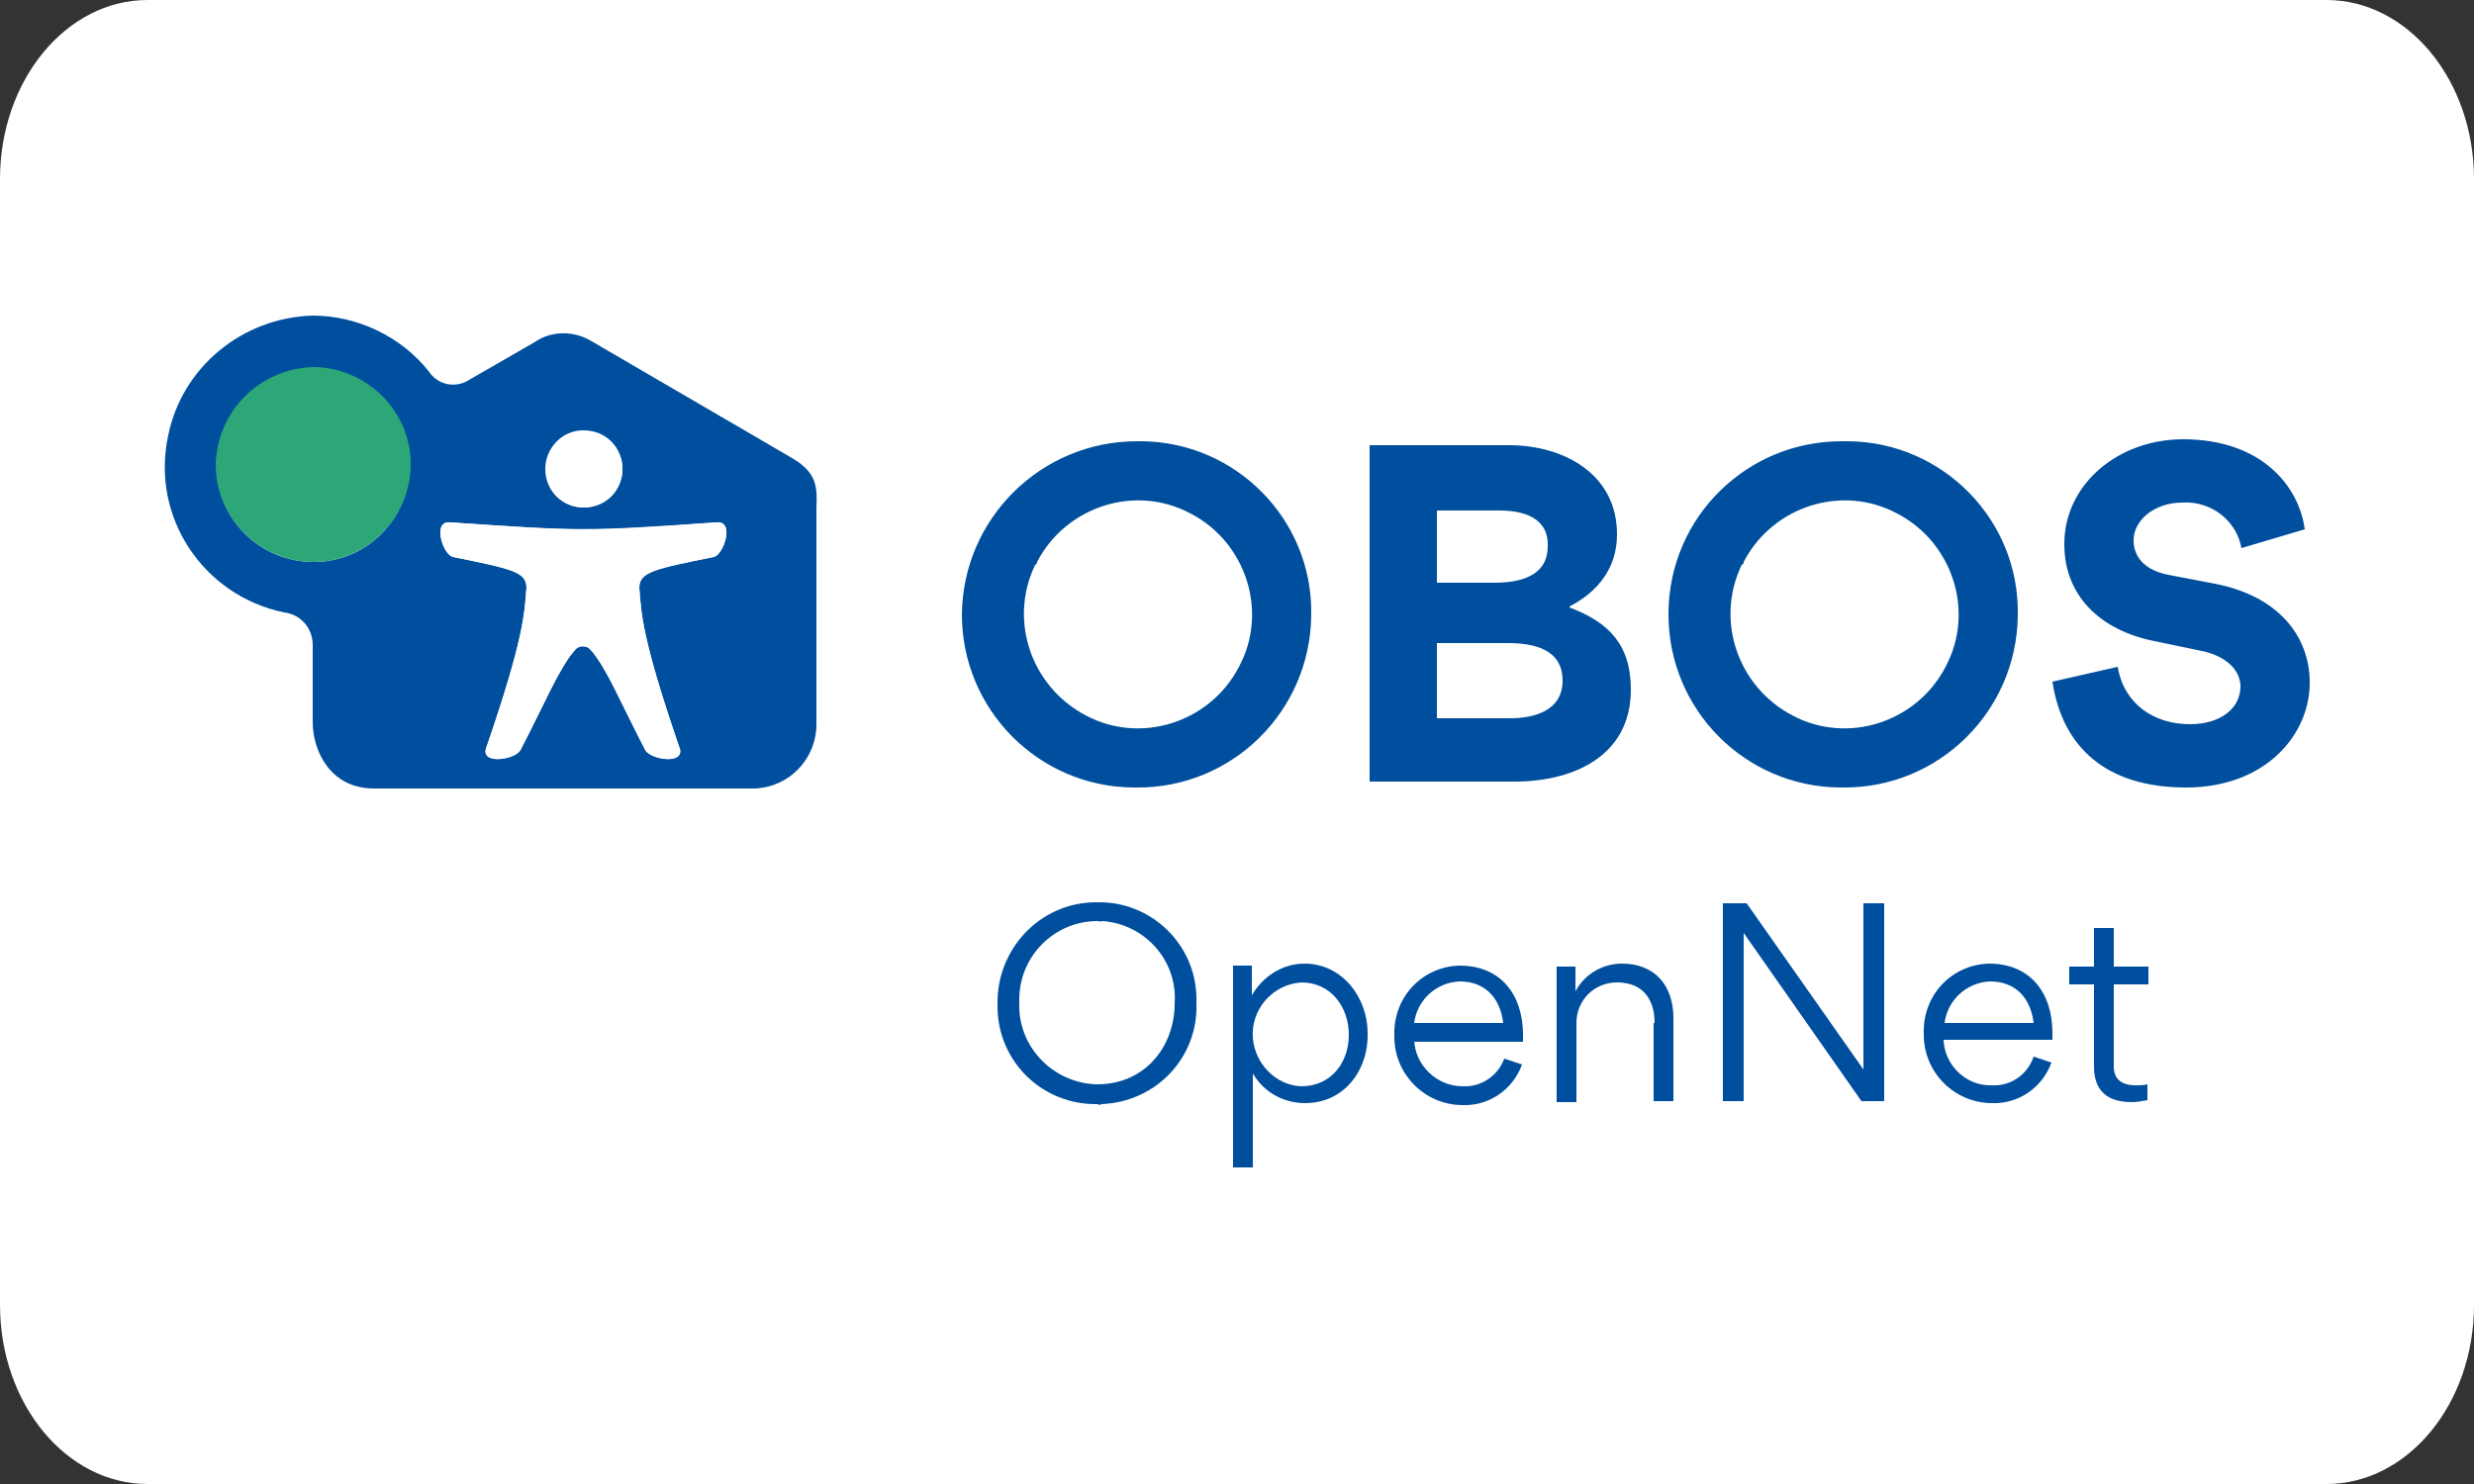
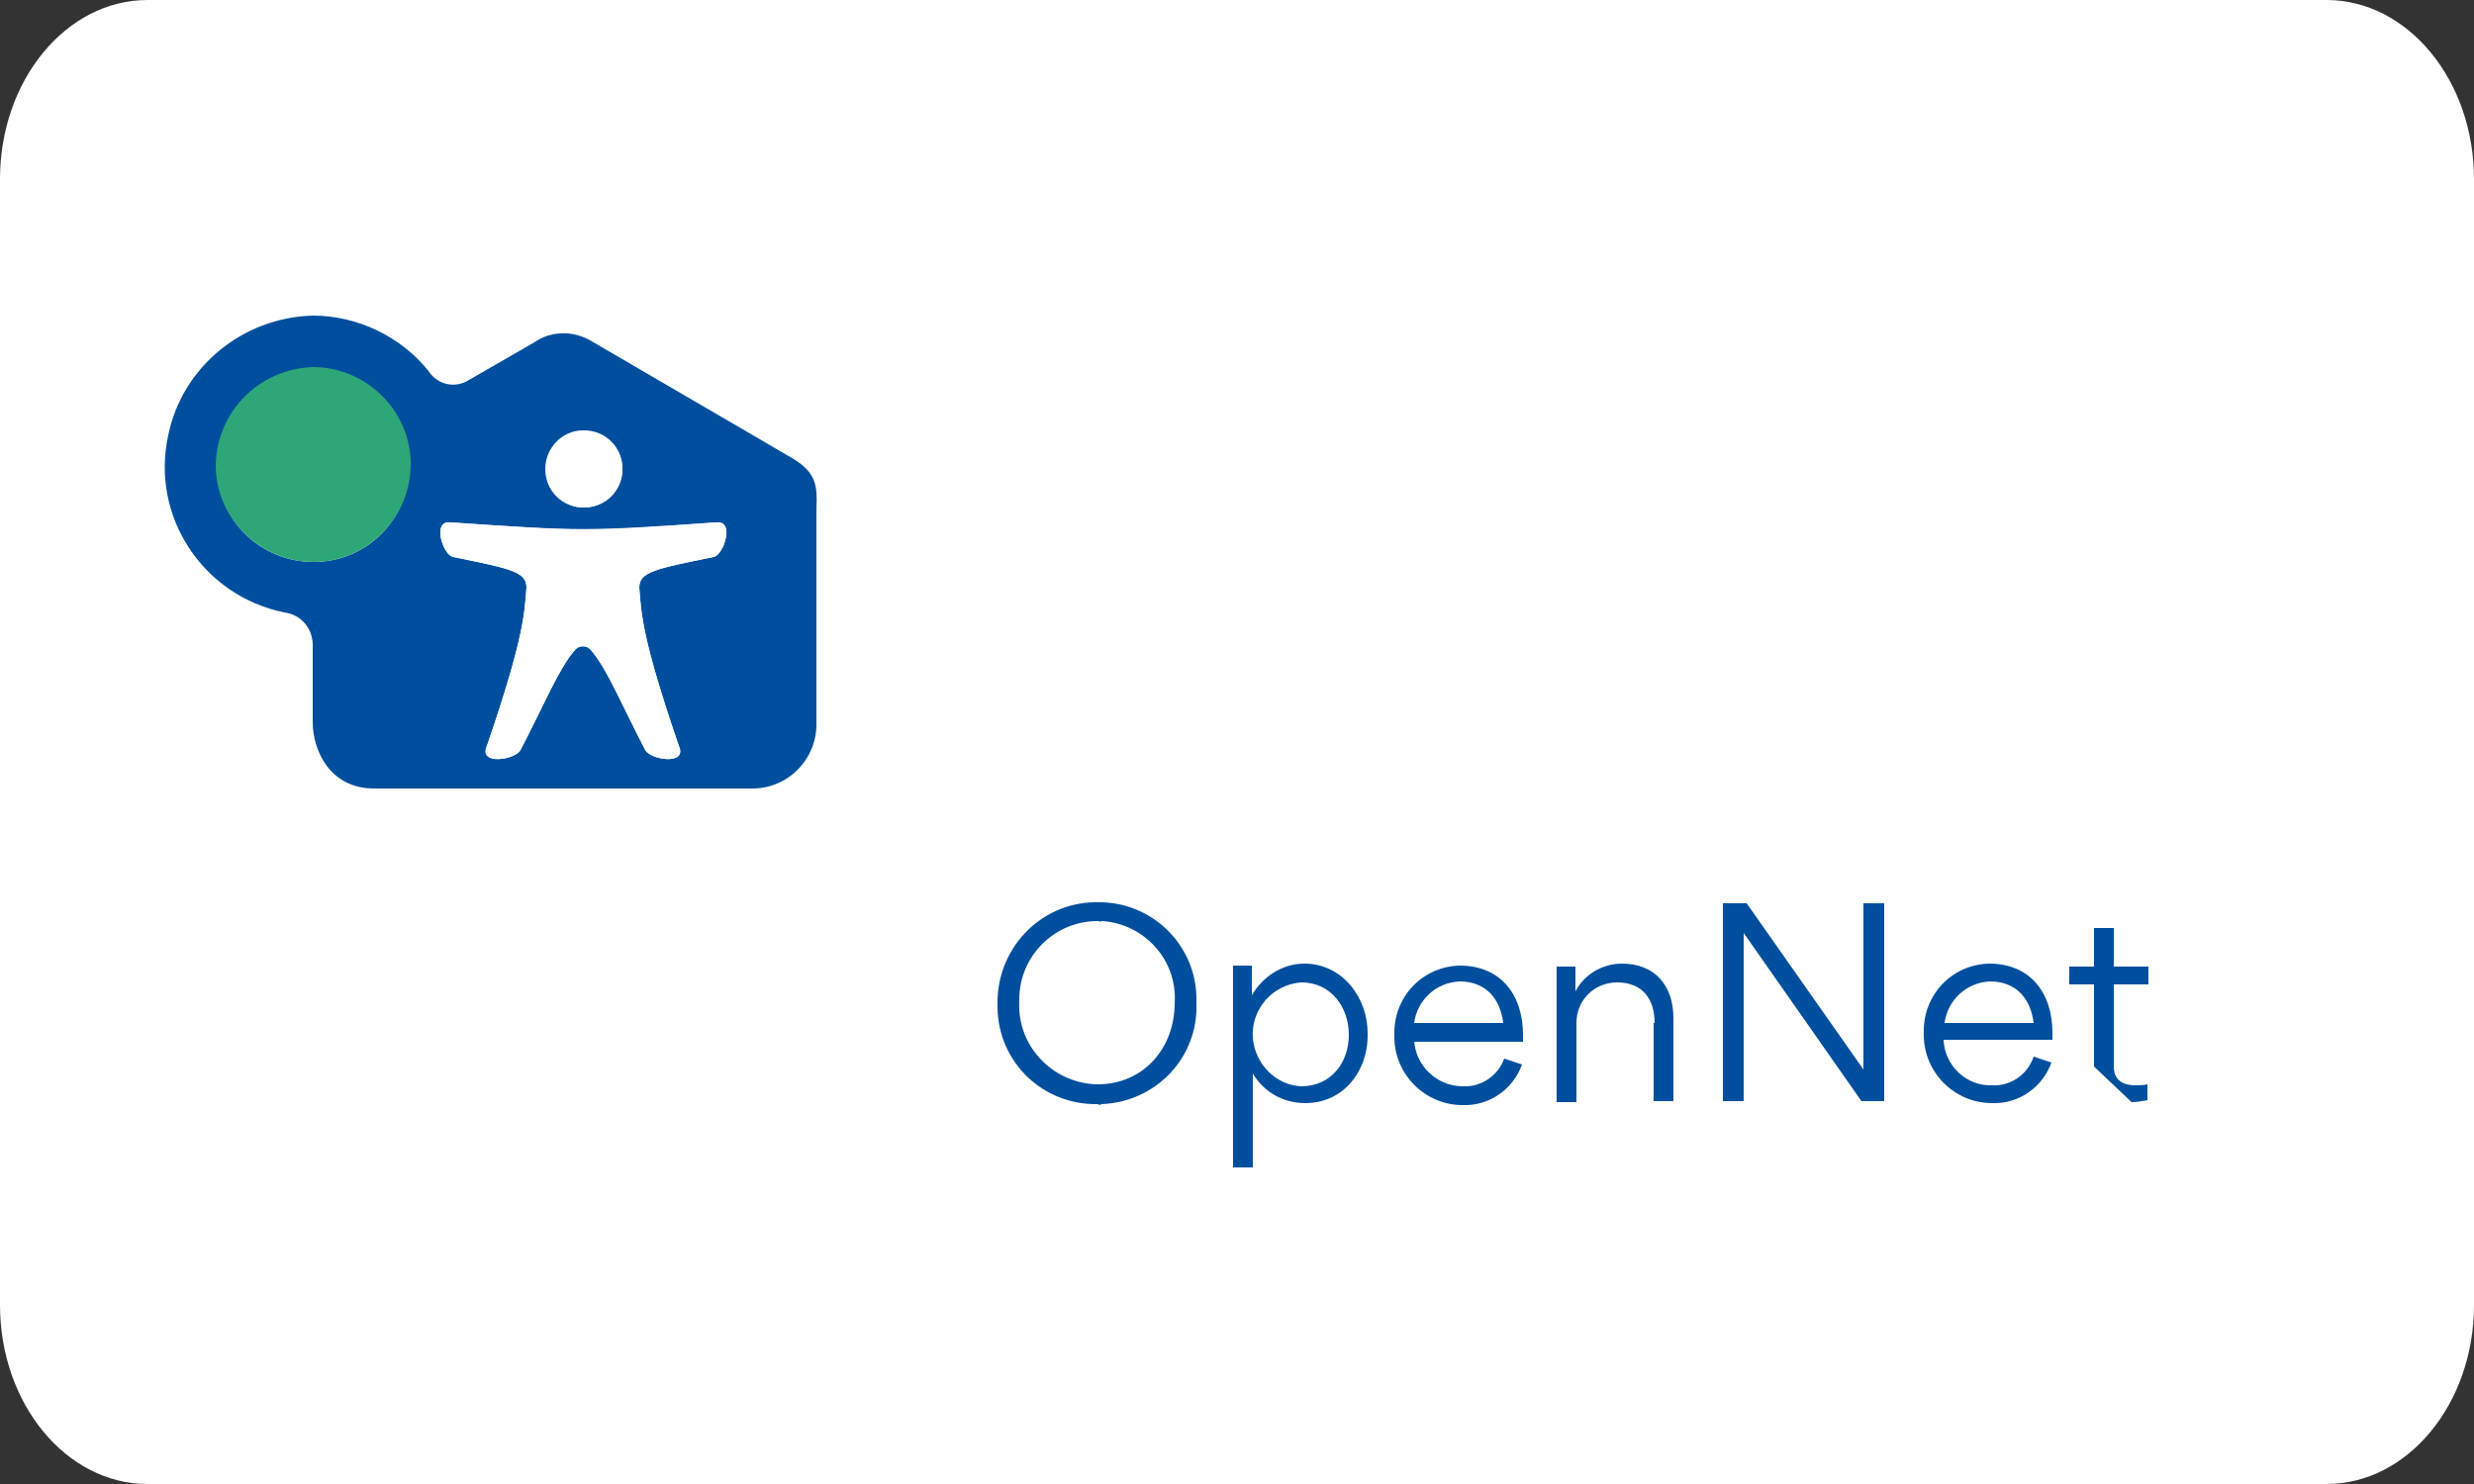
<svg xmlns="http://www.w3.org/2000/svg" version="1.1" id="Layer_1" x="0px" y="0px" viewBox="0 0 250 150" style="enable-background:new 0 0 250 150;" xml:space="preserve">
  <rect x="0" y="0" width="250" height="150" fill="#333333" stroke="none" />
  <style type="text/css">
	.st0{fill:#FFFFFF;}
	.st1{fill:#004F9E;}
	.st2{fill:#2DA778;}
</style>
  <title>Artboard 1 copy 2</title>
  <path class="st0" d="M14.9,0h220.2c8.2,0,14.9,8.1,14.9,18.1v113.8c0,10-6.7,18.1-14.9,18.1H14.9C6.7,150,0,141.9,0,131.9V18.1  C0,8.1,6.7,0,14.9,0z" />
  <path class="st1" d="M41.4,47c0-5.4-4.4-9.7-9.8-9.7s-9.7,4.4-9.7,9.8c0,5.4,4.4,9.7,9.8,9.7C37.1,56.8,41.4,52.4,41.4,47   M62.9,47.4c0-2.1-1.8-3.8-3.9-3.8c-2.1,0-3.8,1.8-3.8,3.9l0,0c0,2.1,1.7,3.8,3.8,3.8c0,0,0,0,0.1,0C61.2,51.2,62.9,49.5,62.9,47.4   M72.1,56.3c1-0.2,2.2-3.7,0.3-3.5c-13.3,0.9-13.7,0.9-26.9,0c-1.9-0.2-0.7,3.4,0.3,3.5c5.9,1.2,7.4,1.5,7.4,3.1  c-0.2,2.7-0.3,5.2-4,16c-0.9,2,2.9,1.4,3.4,0.4c2.4-4.6,3.9-8.3,5.5-10.1c0.3-0.4,1-0.5,1.4-0.2c0,0,0.1,0.1,0.1,0.1l0.1,0.1  c1.6,1.8,3.1,5.5,5.5,10.1c0.5,1,4.3,1.6,3.4-0.4c-3.7-10.8-3.8-13.3-4-16C64.6,57.8,66.2,57.5,72.1,56.3 M82.5,51.3V73  c0.1,3.6-2.7,6.6-6.3,6.7c-0.1,0-0.2,0-0.3,0H37.8c-4.5,0-6.2-3.9-6.2-6.7v-7.8c0-1.7-1.2-3.1-2.9-3.3C20.5,60.2,15.2,52.2,17,44  c1.4-6.9,7.5-11.9,14.6-12.1c4.5,0,8.9,2.1,11.7,5.6c0.9,1.4,2.7,1.8,4.1,0.9l6.6-3.8c1.7-1.2,4-1.2,5.8-0.1  c1,0.6,17.7,10.3,20.4,11.9C82.5,47.8,82.6,49.2,82.5,51.3" />
  <path class="st0" d="M72.4,52.8c1.9-0.2,0.7,3.4-0.3,3.5c-5.9,1.2-7.5,1.5-7.5,3.1c0.2,2.7,0.3,5.2,4,16c0.9,2-2.9,1.4-3.4,0.4  c-2.4-4.6-3.9-8.3-5.5-10.1c-0.3-0.4-1-0.5-1.4-0.2c0,0-0.1,0.1-0.1,0.1l-0.1,0.1c-1.6,1.8-3.1,5.5-5.5,10.1c-0.5,1-4.3,1.6-3.4-0.4  c3.7-10.8,3.8-13.3,4-16c0-1.6-1.5-1.9-7.4-3.1c-1-0.2-2.2-3.7-0.3-3.5C58.8,53.7,59.2,53.8,72.4,52.8" />
  <path class="st0" d="M59,43.5c2.2,0,3.9,1.7,3.9,3.9s-1.7,3.9-3.9,3.9c-2.2,0-3.9-1.7-3.9-3.9l0,0c0-2.1,1.7-3.9,3.8-3.9  C58.9,43.5,59,43.5,59,43.5" />
  <path class="st2" d="M31.6,37.1c5.4,0,9.9,4.4,9.9,9.8c0,5.4-4.4,9.9-9.8,9.9c-5.4,0-9.9-4.4-9.9-9.8V47  C21.9,41.6,26.2,37.3,31.6,37.1L31.6,37.1" />
-   <path class="st1" d="M220.9,79.6c8,0,12.5-5.3,12.5-10.6c0-4.8-3.3-8.8-9.6-10l-4.7-0.9c-2.5-0.5-3.5-1.9-3.5-3.5  c0-2,2.1-3.8,4.9-3.8c2.9-0.2,5.5,1.8,6,4.6l6.4-1.9c-0.6-4.4-4.4-9.1-12.3-9.1c-6.5,0-12,4.5-12,10.6c0,5.2,3.6,8.7,9.1,9.8l4.8,1  c2.4,0.5,3.9,1.9,3.9,3.6c0,2.1-1.9,3.8-5.1,3.8c-3.7,0-6.7-2.1-7.3-5.8l-6.6,1.5C208.4,75.5,212.8,79.6,220.9,79.6 M176.2,56.8  c2.9-5.6,9.9-7.9,15.5-4.9c5.6,2.9,7.9,9.9,4.9,15.5c-2.9,5.6-9.9,7.9-15.5,4.9c-5.5-2.9-7.8-9.6-5.1-15.2  C176.2,57,176.2,56.9,176.2,56.8 M168.6,62.1c0,9.6,7.7,17.4,17.3,17.5h0.3c9.7,0.1,17.6-7.7,17.7-17.4c0,0,0-0.1,0-0.1V62  c0.1-9.5-7.6-17.3-17.1-17.4c0,0-0.1,0-0.1,0h-0.4c-9.7-0.1-17.6,7.6-17.7,17.3C168.6,62,168.6,62.1,168.6,62.1L168.6,62.1   M157.9,68.8c0,3-2.8,3.8-5.3,3.8h-7.4V65h7.1C155,65,157.9,65.6,157.9,68.8 M156.4,55.2c0,3.1-2.9,3.7-5.4,3.7h-5.8v-7.3h6.3  C153.9,51.6,156.5,52.3,156.4,55.2 M164.8,69.7c0-4.5-2.2-6.8-6.2-8.3v-0.1c2.9-1.5,4.8-3.9,4.8-7.3c0-6.1-5.4-9-10.9-9h-14.1v34  h14.3C158.7,79.1,164.8,76.6,164.8,69.7 M104.8,56.8c2.9-5.6,9.9-7.9,15.5-4.9c5.6,2.9,7.9,9.9,4.9,15.5c-2.9,5.6-9.9,7.9-15.5,4.9  c-5.5-2.9-7.8-9.6-5.1-15.2C104.8,57,104.8,56.9,104.8,56.8 M97.2,62.1c0,9.6,7.7,17.4,17.3,17.5h0.3c9.7,0.1,17.6-7.7,17.7-17.4  c0,0,0-0.1,0-0.1V62c0.1-9.5-7.6-17.3-17.1-17.4c0,0-0.1,0-0.1,0h-0.4C105.2,44.6,97.3,52.4,97.2,62.1  C97.2,62.1,97.2,62.1,97.2,62.1L97.2,62.1" />
  <path class="st1" d="M110.9,111.6c-5.5,0.1-10-4.2-10.1-9.7v-0.4c-0.1-5.5,4.2-10.2,9.8-10.3c0.1,0,0.2,0,0.3,0  c5.4-0.1,9.9,4.2,10,9.6c0,0.1,0,0.1,0,0.2v0.4c0.2,5.5-4.1,10-9.6,10.2C111.2,111.7,111.1,111.7,110.9,111.6z M110.9,93.1  c-4.4,0-7.9,3.6-7.9,7.9c0,0.1,0,0.2,0,0.3c-0.2,4.4,3.3,8.1,7.7,8.3c0.1,0,0.1,0,0.2,0c4.7,0,7.8-3.7,7.8-8.2c0.3-4.3-3-8-7.3-8.3  C111.2,93.2,111.1,93.1,110.9,93.1z" />
  <path class="st1" d="M131.9,111.5c-2.2,0-4.2-1.1-5.3-3v9.5h-2V97.6h1.9v3c1.1-1.9,3.1-3.2,5.3-3.2c3.9,0,6.4,3.5,6.4,7  C138.3,108.2,135.8,111.5,131.9,111.5z M136.3,104.6c0-2.8-1.8-5.3-4.8-5.3c-2.9,0.2-5.1,2.7-4.9,5.6c0.2,2.6,2.3,4.8,4.9,4.9  C134.5,109.8,136.3,107.4,136.3,104.6z" />
  <path class="st1" d="M142.9,105.1c0.1,2.6,2.3,4.7,4.9,4.7c1.9,0.1,3.6-1.1,4.2-2.8l1.8,0.6c-0.9,2.5-3.3,4.2-6,4.1  c-3.8,0-6.9-3.1-6.9-6.9v-0.2c-0.1-3.8,2.8-6.9,6.6-7c4.2,0,6.4,3,6.4,7v0.7h-11L142.9,105.1z M151.9,103.4  c-0.3-2.5-1.8-4.2-4.4-4.2c-2.4,0.1-4.3,1.9-4.6,4.2H151.9z" />
  <path class="st1" d="M167.2,103.4c0-2.4-1.2-4.1-3.8-4.1c-2.3,0-4.1,1.8-4.1,4.1c0,0.1,0,0.1,0,0.2v7.8h-2V97.7h1.9v2.5  c0.9-1.7,2.7-2.8,4.7-2.8c3.4,0,5.2,2.3,5.2,5.5v8.4h-2v-7.9H167.2z" />
  <path class="st1" d="M190.4,111.3h-2.3l-11.9-17v17h-2.1v-20h2.4l11.8,16.8V91.3h2.1V111.3z" />
  <path class="st1" d="M196.4,105.1c0.1,2.6,2.3,4.7,4.9,4.6c1.9,0.1,3.6-1.1,4.2-2.9l1.8,0.6c-0.9,2.5-3.3,4.2-6,4.1  c-3.8,0-6.9-3.1-6.9-6.9v-0.2c-0.1-3.8,2.8-6.9,6.6-7c4.2,0,6.4,3,6.4,7v0.7L196.4,105.1z M205.5,103.4c-0.3-2.5-1.8-4.2-4.4-4.2  c-2.4,0.1-4.3,1.9-4.6,4.2H205.5z" />
-   <path class="st1" d="M211.6,107.8v-8.3h-2.5v-1.8h2.5v-3.9h2v3.9h3.5v1.8h-3.5v8.3c0,1.2,0.7,1.9,2.2,1.9c0.4,0,0.8,0,1.2-0.1v1.6  c-0.5,0.1-1.1,0.2-1.6,0.2C212.5,111.4,211.6,109.8,211.6,107.8z" />
+   <path class="st1" d="M211.6,107.8v-8.3h-2.5v-1.8h2.5v-3.9h2v3.9h3.5v1.8h-3.5v8.3c0,1.2,0.7,1.9,2.2,1.9c0.4,0,0.8,0,1.2-0.1v1.6  c-0.5,0.1-1.1,0.2-1.6,0.2z" />
</svg>